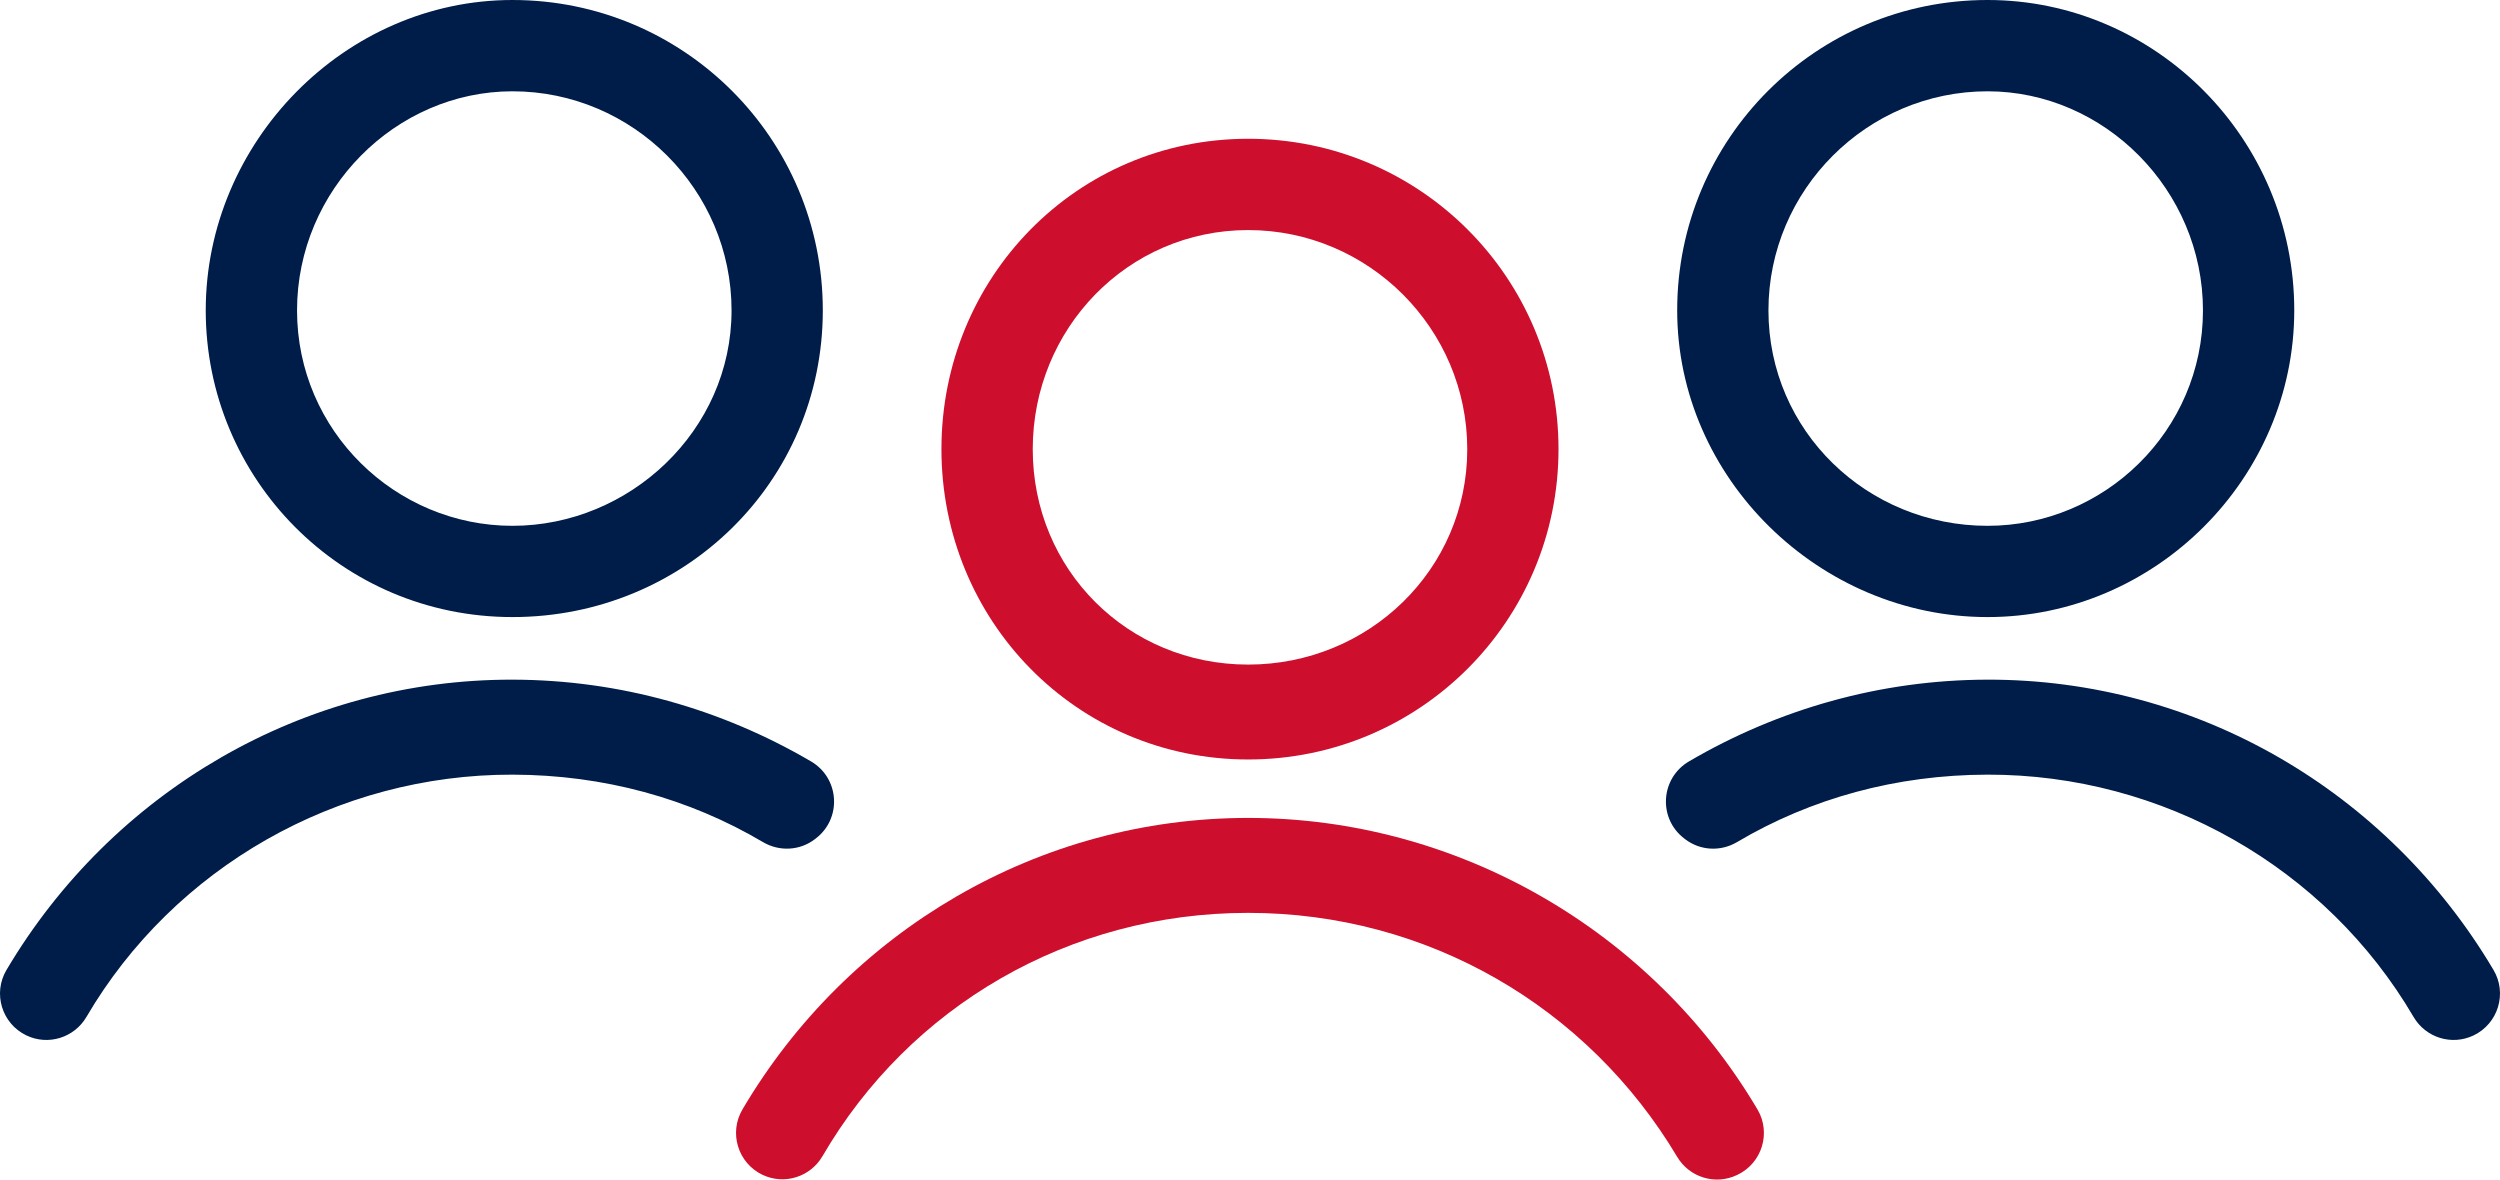
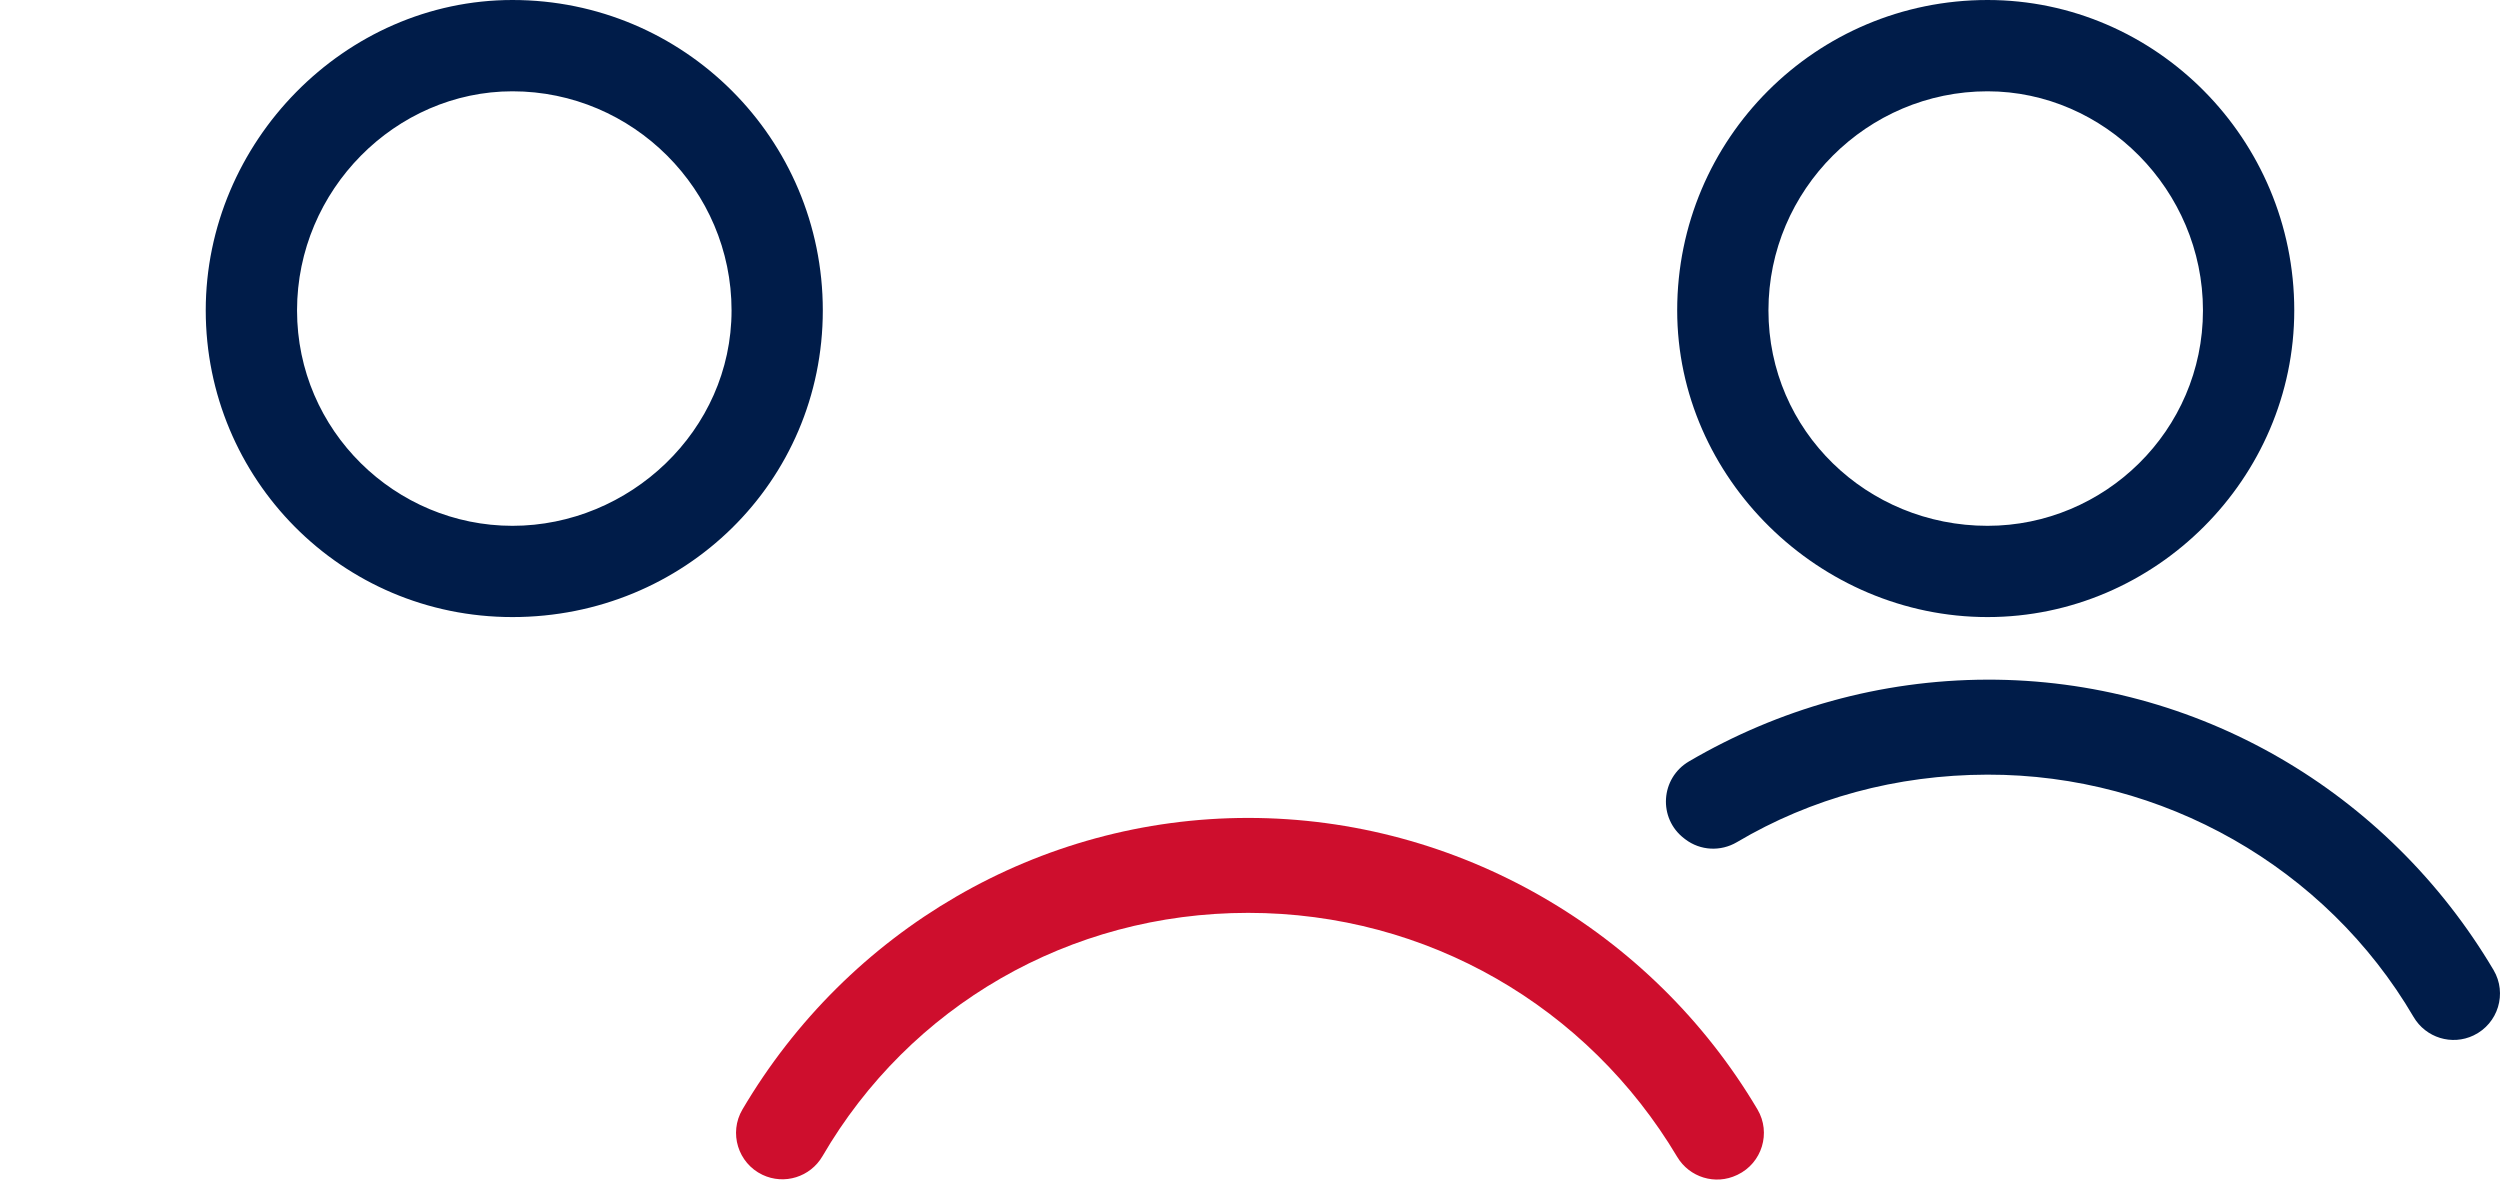
<svg xmlns="http://www.w3.org/2000/svg" id="Layer_2" viewBox="0 0 542.44 255.94">
  <defs>
    <style>.cls-1{fill:#001c49;}.cls-2{fill:#ce0e2d;}</style>
  </defs>
  <g id="Layer_2-2">
    <path class="cls-2" d="M165.43,254.9c-5.31-2.54-7.33-9.09-4.34-14.17,22.87-38.82,64.26-63.26,109.73-63.26s87.53,24.43,110.51,63.25c3,5.07,.99,11.64-4.33,14.18l-.11,.05c-4.69,2.25-10.32,.53-12.98-3.94-19.41-32.57-54.21-52.94-93.09-52.94s-73.45,20.3-92.35,52.78c-2.64,4.54-8.3,6.31-13.04,4.05h0Z" />
-     <path class="cls-2" d="M270.82,30.11c37.24,0,67.34,30.11,67.34,67.34s-30.11,67.34-67.34,67.34-66.55-30.11-66.55-67.34,29.32-67.34,66.55-67.34h0Zm0,19.81c-26.14,0-46.74,21.39-46.74,47.54s20.6,46.74,46.74,46.74,47.54-20.6,47.54-46.74-21.39-47.54-47.54-47.54h0Z" />
-     <path class="cls-1" d="M5.71,224.65c-5.31-2.55-7.31-9.11-4.31-14.18,22.96-38.77,64.41-63.11,109.88-63,23.19,.05,45.31,6.39,64.68,17.73,6.21,3.63,6.76,12.37,1.04,16.73-.07,.06-.15,.11-.22,.17-3.25,2.49-7.69,2.7-11.22,.62-16.1-9.52-34.58-14.59-54.32-14.64-38.08-.09-73.49,20.13-92.48,52.56-2.65,4.53-8.32,6.29-13.05,4.01h0Z" />
-     <path class="cls-1" d="M111.19,0C148.42,0,178.53,30.11,178.53,67.34s-30.11,66.55-67.34,66.55S44.64,103.79,44.64,67.34,74.74,0,111.19,0h0Zm0,19.81c-25.35,0-46.74,21.39-46.74,47.54s21.39,46.74,46.74,46.74,47.54-20.6,47.54-46.74-21.39-47.54-47.54-47.54h0Z" />
+     <path class="cls-1" d="M111.19,0C148.42,0,178.53,30.11,178.53,67.34s-30.11,66.55-67.34,66.55S44.64,103.79,44.64,67.34,74.74,0,111.19,0h0m0,19.81c-25.35,0-46.74,21.39-46.74,47.54s21.39,46.74,46.74,46.74,47.54-20.6,47.54-46.74-21.39-47.54-47.54-47.54h0Z" />
    <path class="cls-1" d="M536.73,224.65c-4.73,2.28-10.4,.52-13.05-4.01-18.98-32.43-54.4-52.65-92.48-52.56-19.75,.05-38.23,5.11-54.32,14.64-3.53,2.09-7.96,1.87-11.22-.62-.07-.06-.15-.11-.22-.17-5.72-4.36-5.17-13.09,1.04-16.73,19.36-11.34,41.49-17.67,64.68-17.73,45.47-.11,86.92,24.23,109.88,63,3,5.07,1,11.62-4.31,14.18h0Z" />
    <path class="cls-1" d="M431.25,0c36.44,0,66.55,30.11,66.55,67.34,0,36.44-30.11,66.55-66.55,66.55s-67.34-30.11-67.34-66.55C363.91,30.11,394.02,0,431.25,0h0Zm0,19.81c-26.14,0-47.54,21.39-47.54,47.54,0,26.14,21.39,46.74,47.54,46.74,25.35,0,46.74-20.6,46.74-46.74,0-26.14-21.39-47.54-46.74-47.54h0Z" />
  </g>
</svg>